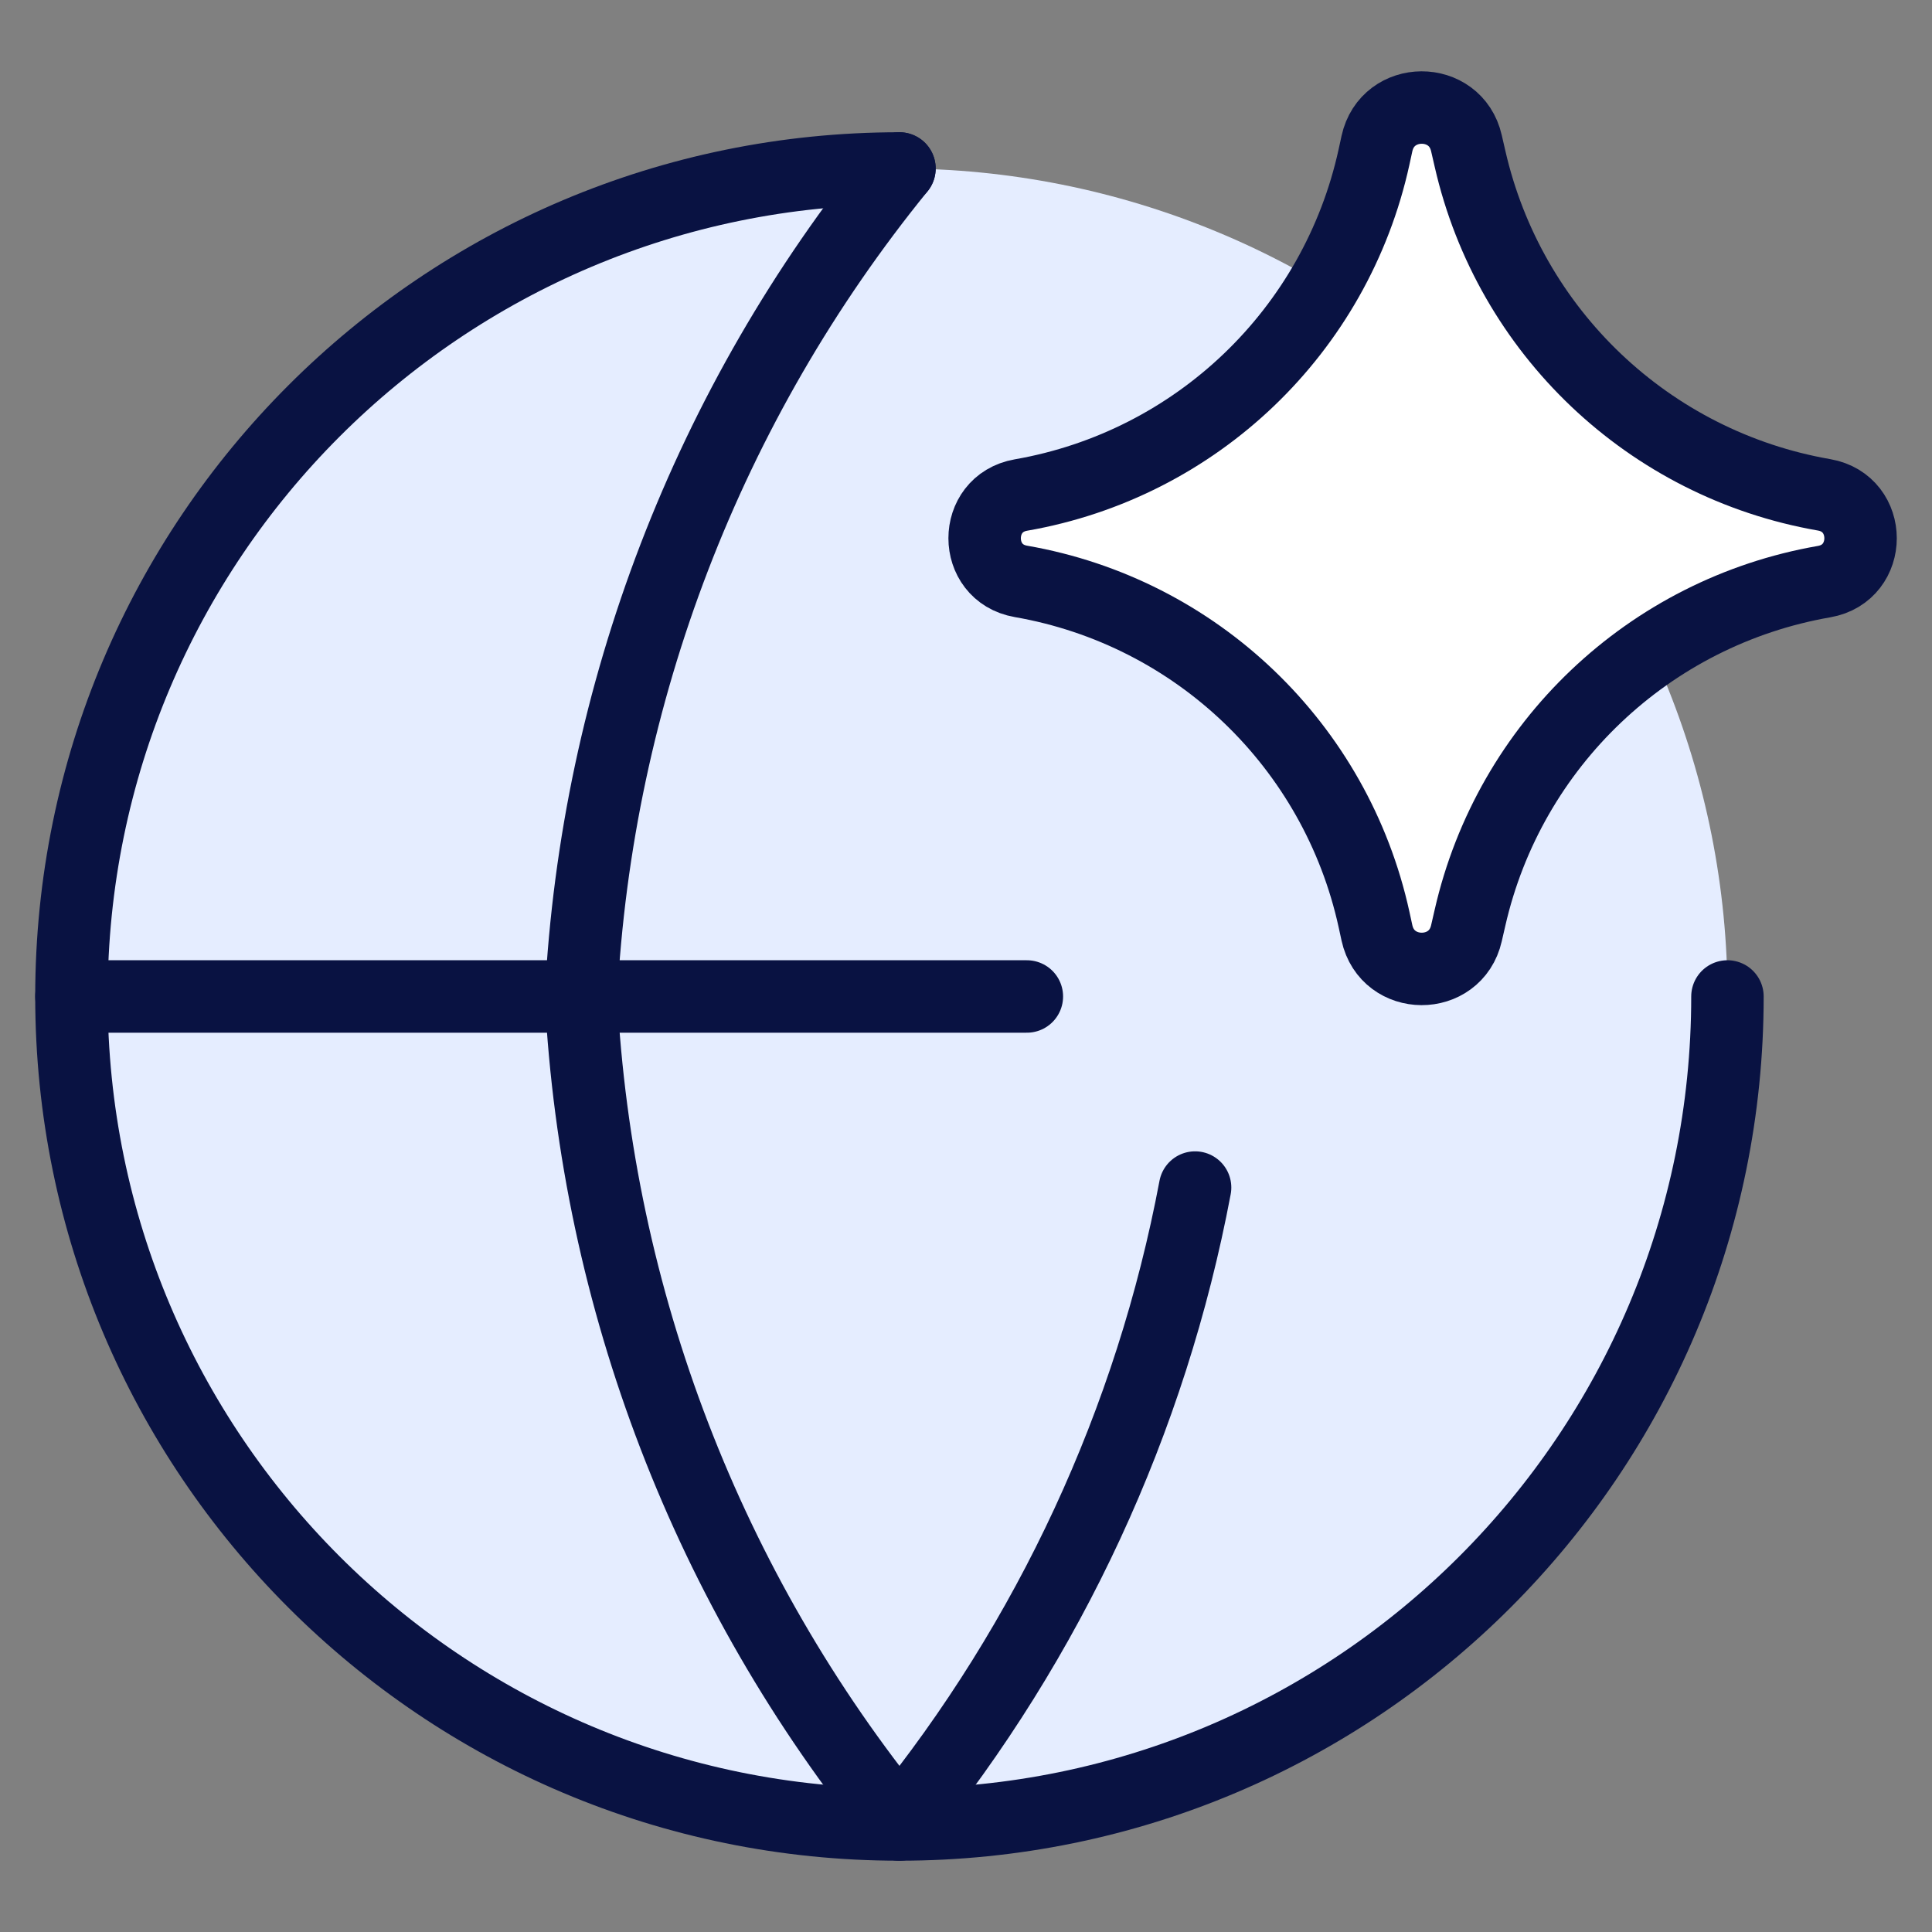
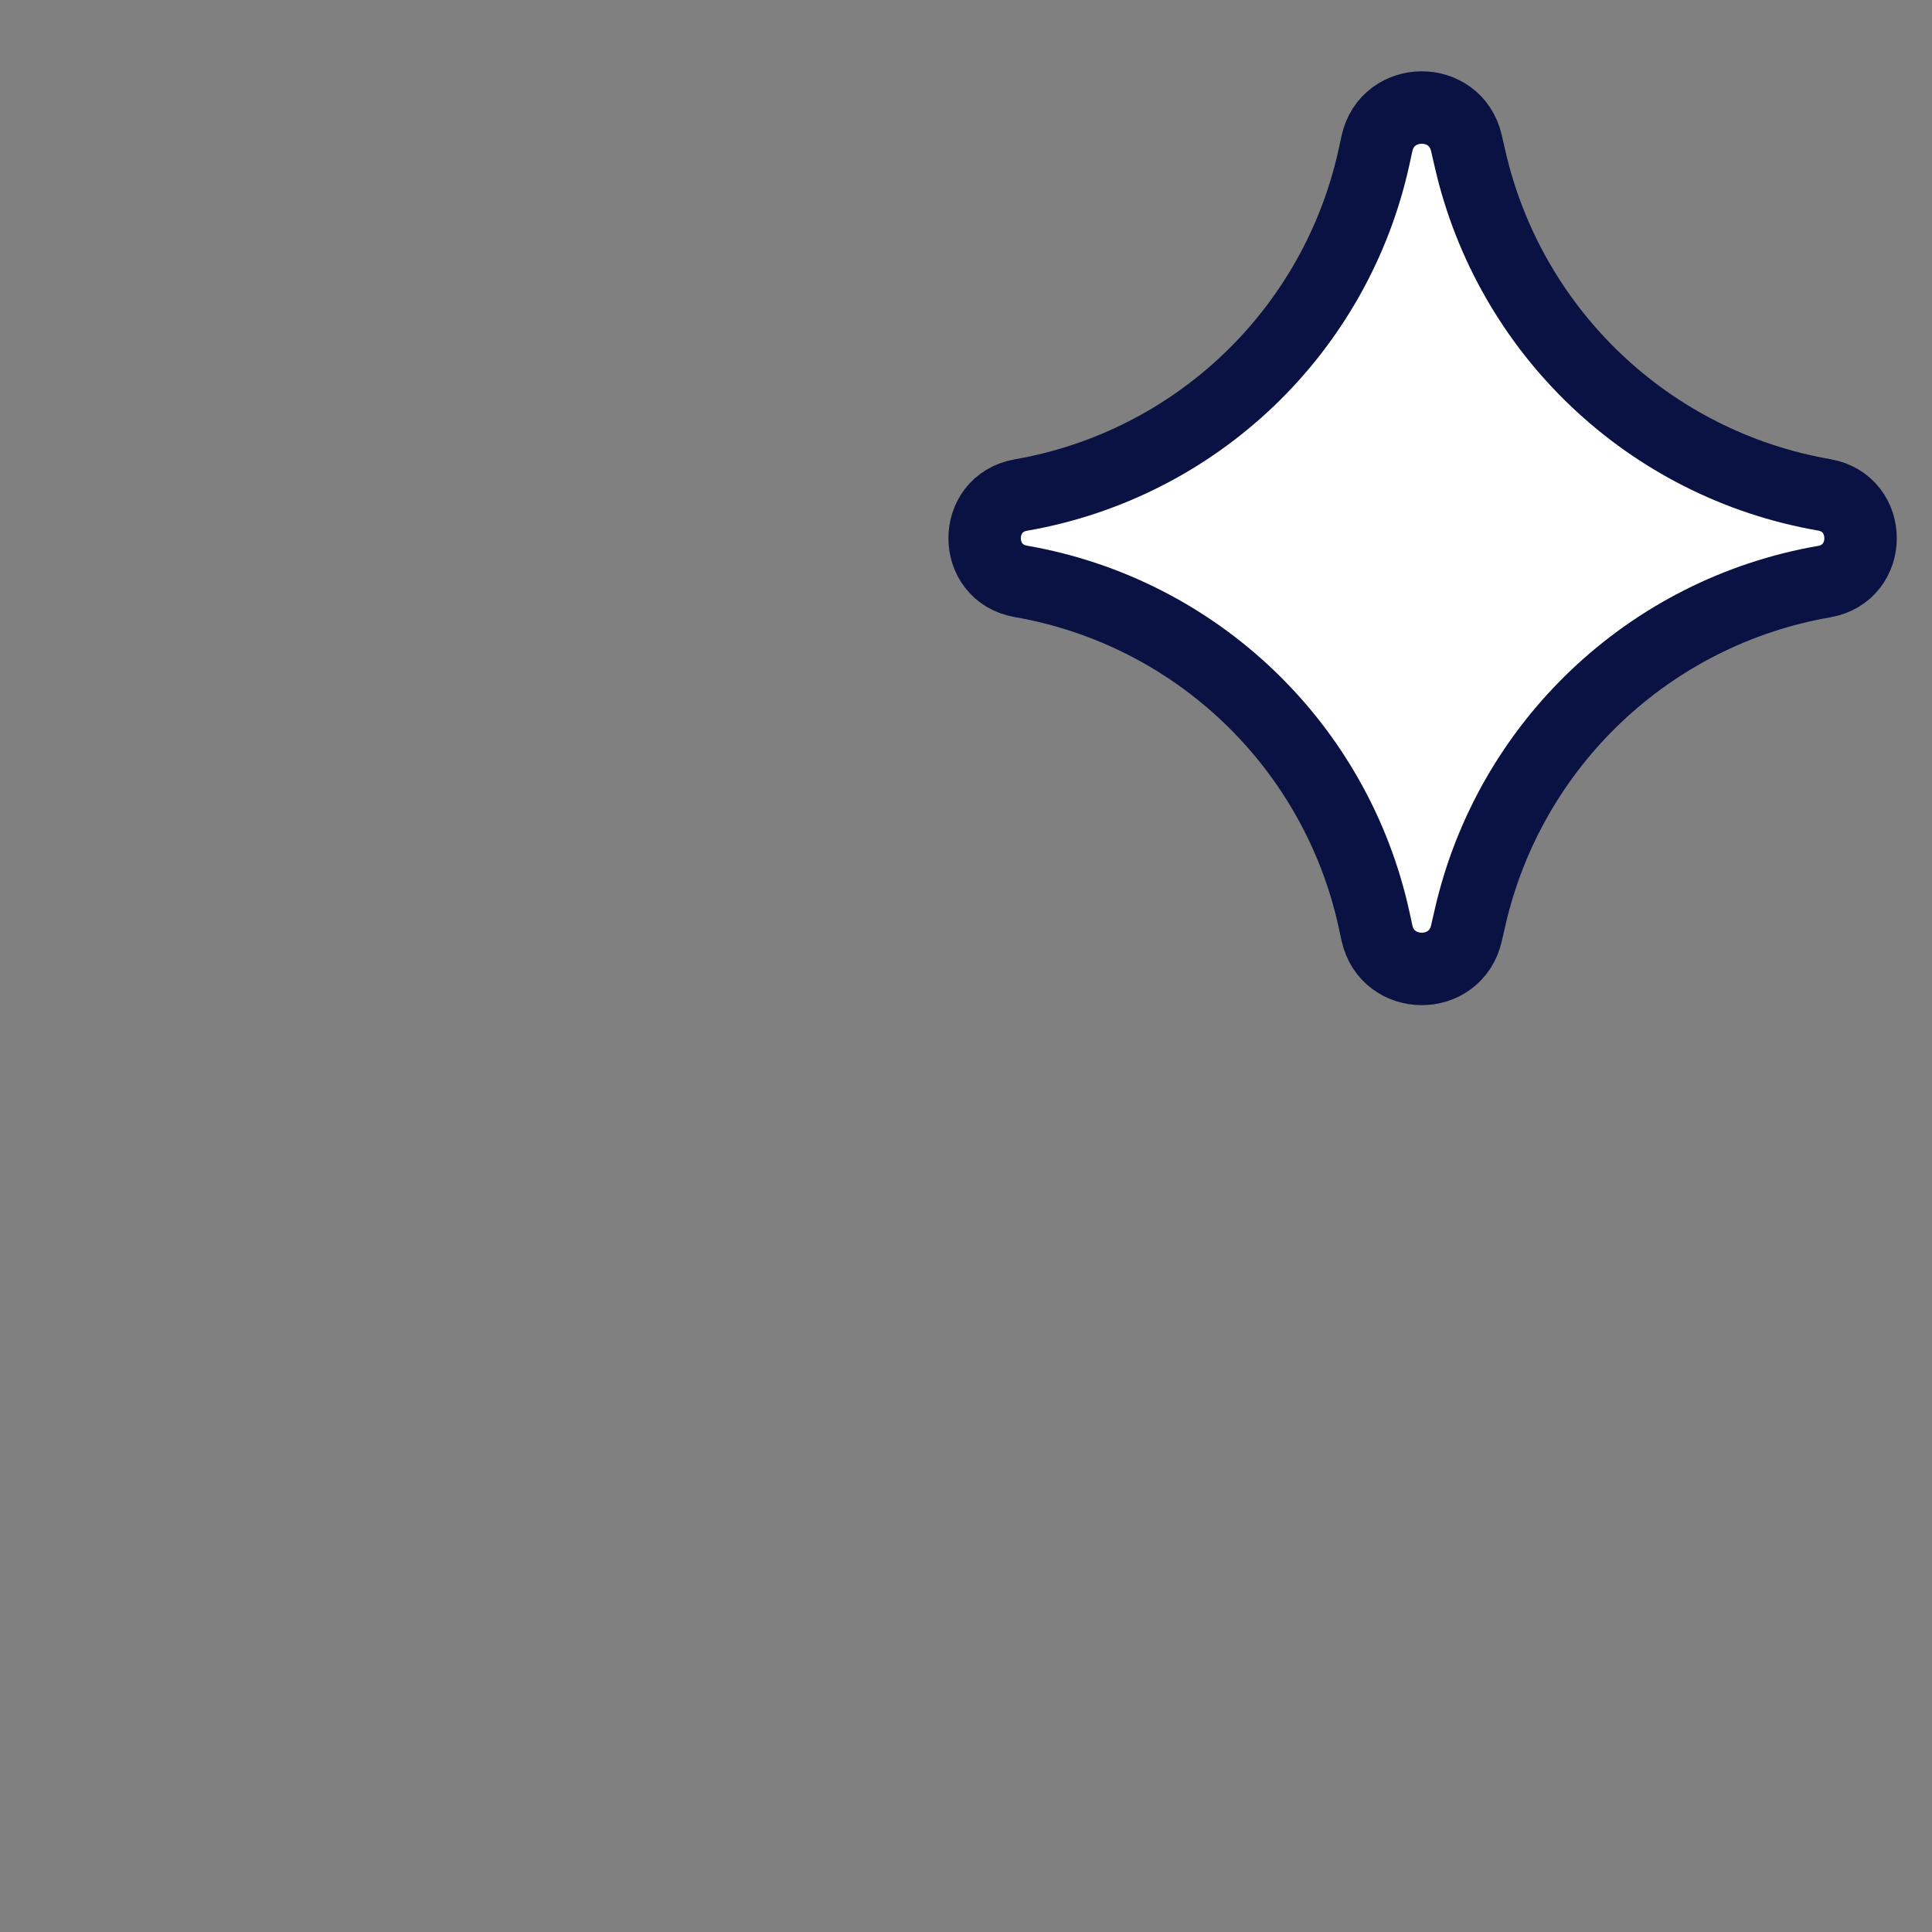
<svg xmlns="http://www.w3.org/2000/svg" width="40" height="40" viewBox="0 0 40 40" fill="none">
  <rect x="0" y="0" width="40" height="40" fill="#808080" stroke="none" />
-   <path d="M1.48 20.631C1.48 22.883 1.923 25.112 2.785 27.192C3.646 29.272 4.909 31.161 6.501 32.753C8.093 34.345 9.983 35.608 12.063 36.469C14.142 37.331 16.372 37.774 18.623 37.774C20.874 37.774 23.103 37.331 25.183 36.469C27.263 35.608 29.153 34.345 30.745 32.753C32.337 31.161 33.599 29.272 34.461 27.192C35.322 25.112 35.766 22.883 35.766 20.631C35.766 18.38 35.322 16.151 34.461 14.071C33.599 11.991 32.337 10.101 30.745 8.51C29.153 6.918 27.263 5.655 25.183 4.794C23.103 3.932 20.874 3.489 18.623 3.489C16.372 3.489 14.142 3.932 12.063 4.794C9.983 5.655 8.093 6.918 6.501 8.51C4.909 10.101 3.646 11.991 2.785 14.071C1.923 16.151 1.48 18.38 1.48 20.631Z" fill="#E5EDFF" />
-   <path d="M35.765 20.631C35.765 30.099 28.09 37.774 18.622 37.774C9.155 37.774 1.479 30.099 1.479 20.631C1.479 11.163 9.155 3.488 18.622 3.488" stroke="#091242" stroke-width="1.5" stroke-linecap="round" stroke-linejoin="round" />
-   <path d="M1.479 20.631H21.26" stroke="#091242" stroke-width="1.5" stroke-linecap="round" stroke-linejoin="round" />
-   <path d="M18.622 3.488C14.662 8.358 12.353 14.362 12.029 20.631C12.353 26.9 14.662 32.903 18.622 37.774C21.74 33.939 23.835 29.403 24.743 24.587" stroke="#091242" stroke-width="1.5" stroke-linecap="round" stroke-linejoin="round" />
  <path d="M21.138 12.037C20.135 11.863 20.135 10.424 21.138 10.249C24.77 9.617 27.659 6.851 28.448 3.249L28.508 2.973C28.725 1.982 30.136 1.976 30.361 2.965L30.435 3.286C31.253 6.871 34.142 9.615 37.765 10.245C38.773 10.42 38.773 11.867 37.765 12.042C34.142 12.672 31.253 15.416 30.435 19L30.361 19.322C30.136 20.311 28.725 20.305 28.508 19.314L28.448 19.038C27.659 15.436 24.77 12.669 21.138 12.037Z" fill="white" />
  <path d="M21.138 12.037C20.135 11.863 20.135 10.424 21.138 10.249C24.77 9.617 27.659 6.851 28.448 3.249L28.508 2.973C28.725 1.982 30.136 1.976 30.361 2.965L30.435 3.286C31.253 6.871 34.142 9.615 37.765 10.245C38.773 10.42 38.773 11.867 37.765 12.042C34.142 12.672 31.253 15.416 30.435 19L30.361 19.322C30.136 20.311 28.725 20.305 28.508 19.314L28.448 19.038C27.659 15.436 24.77 12.669 21.138 12.037Z" stroke="#091242" stroke-width="1.5" stroke-linecap="round" stroke-linejoin="round" />
</svg>